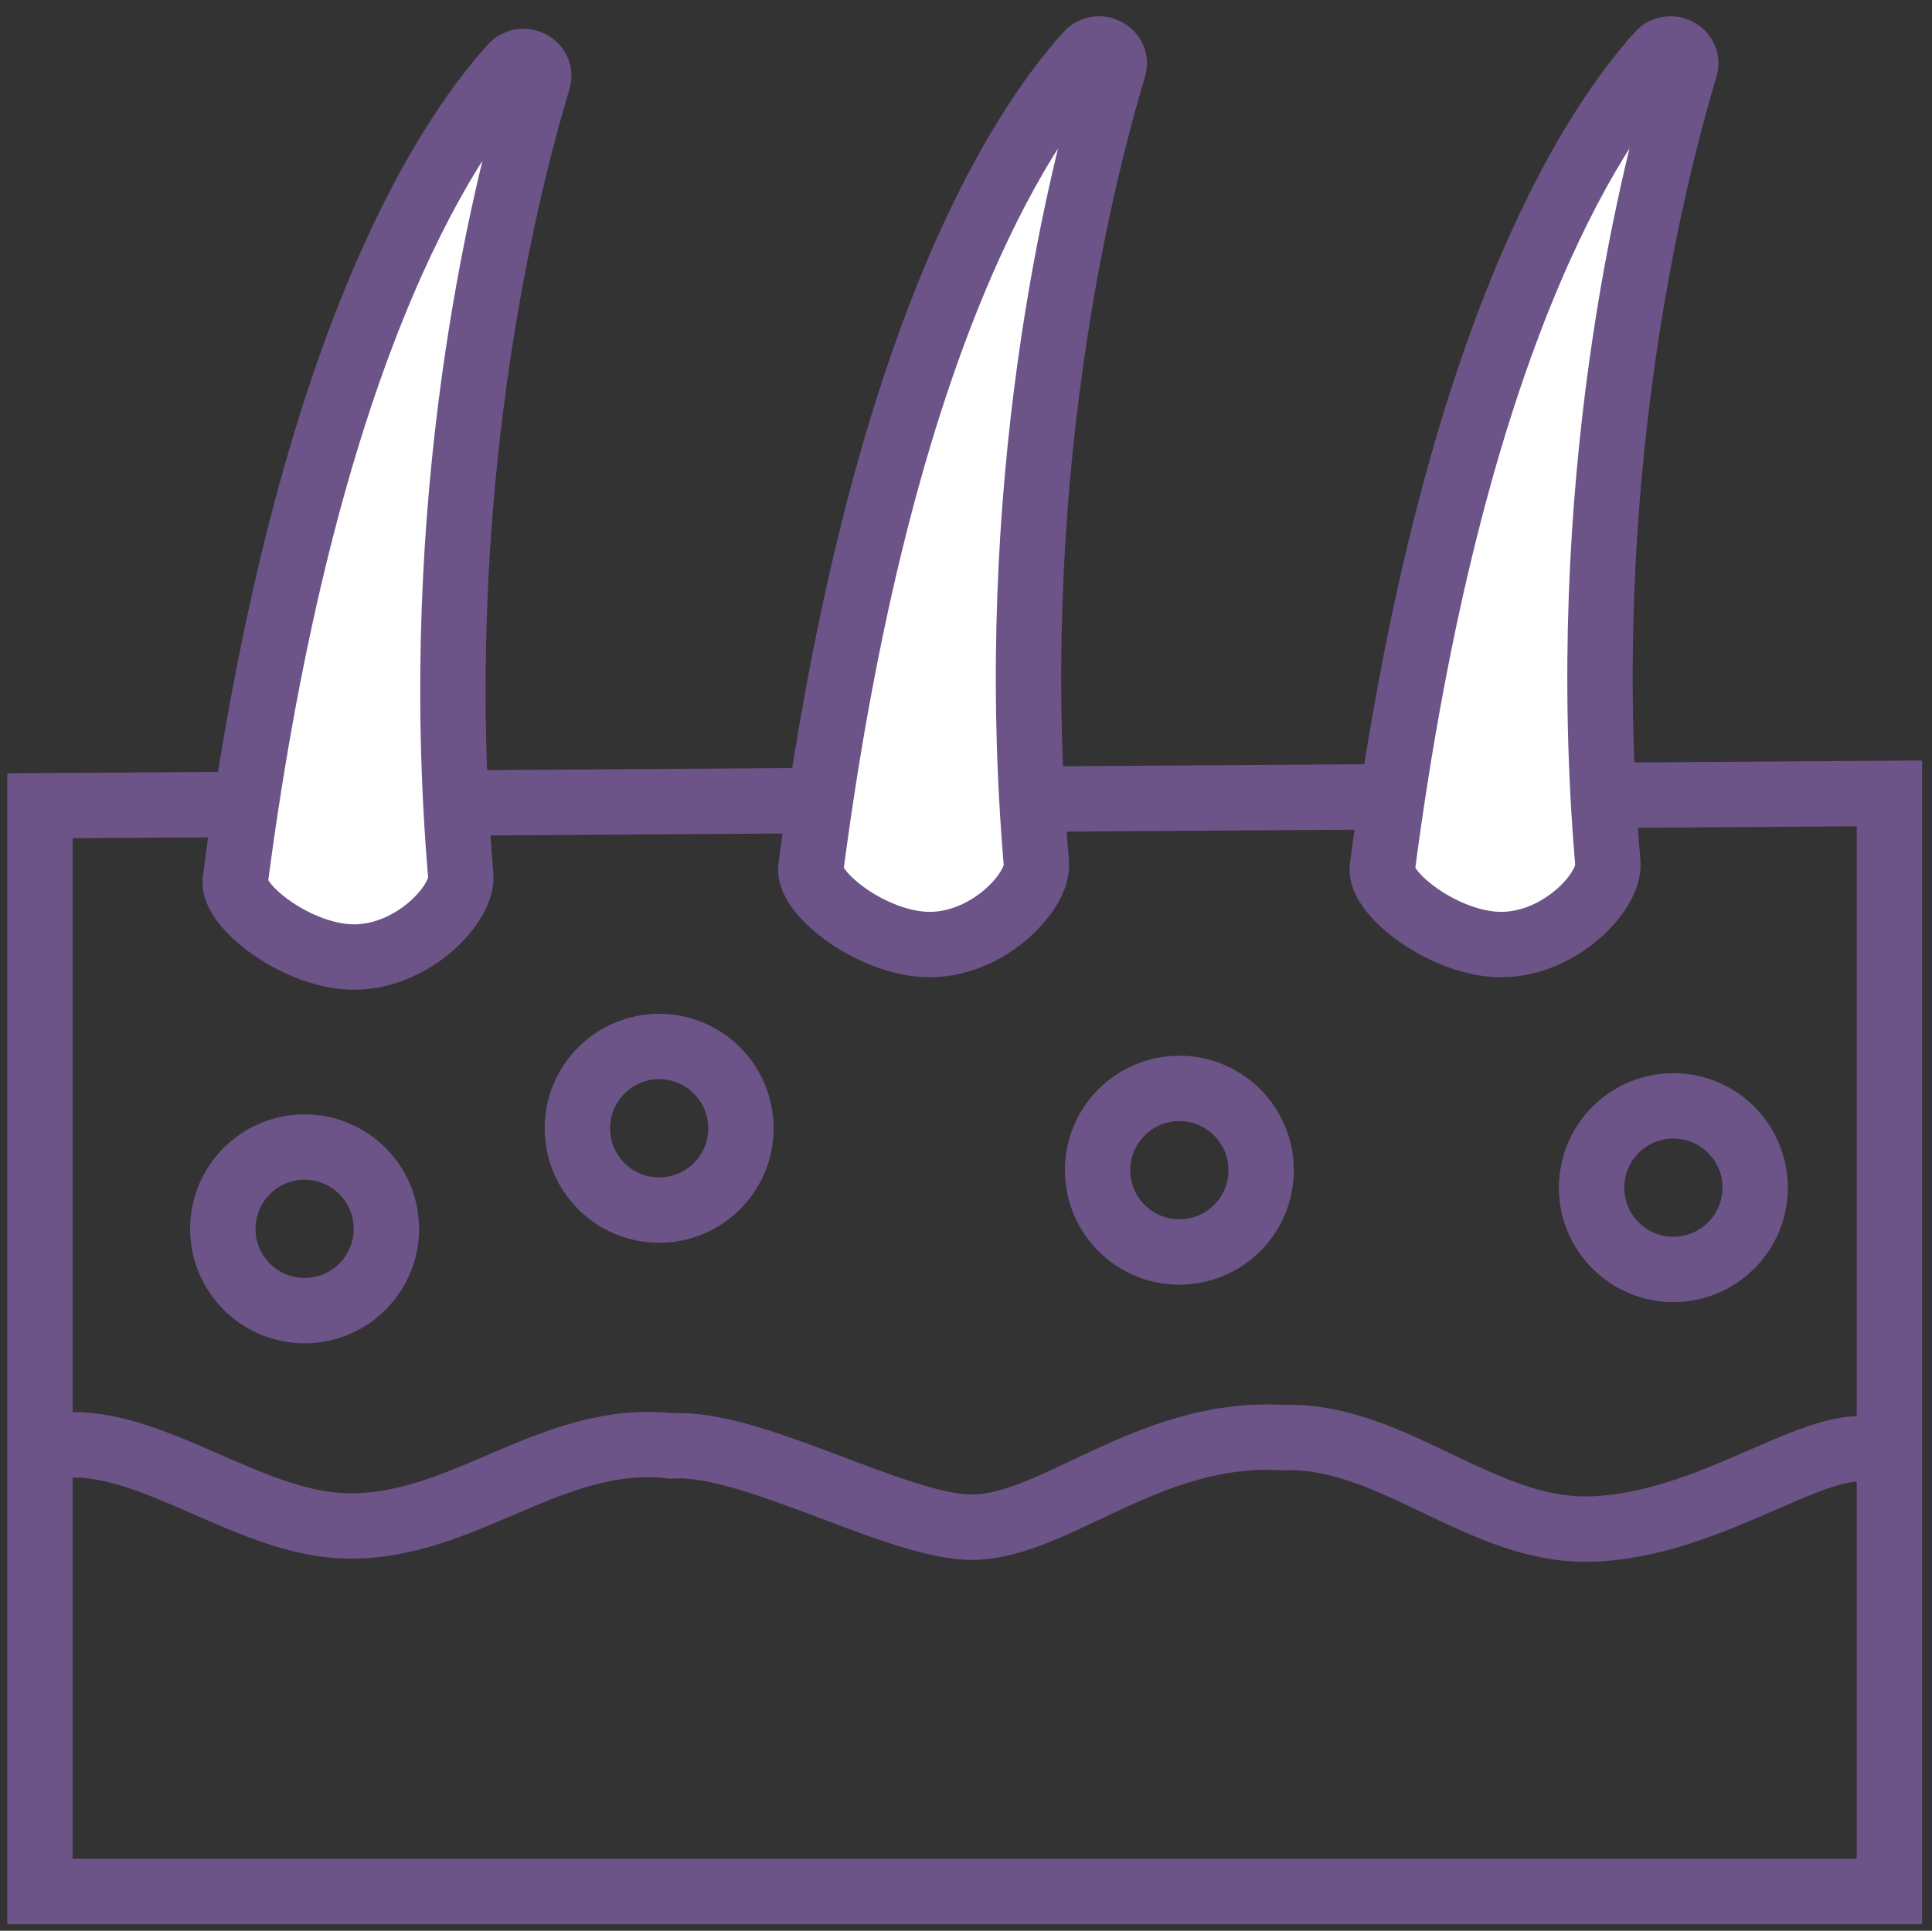
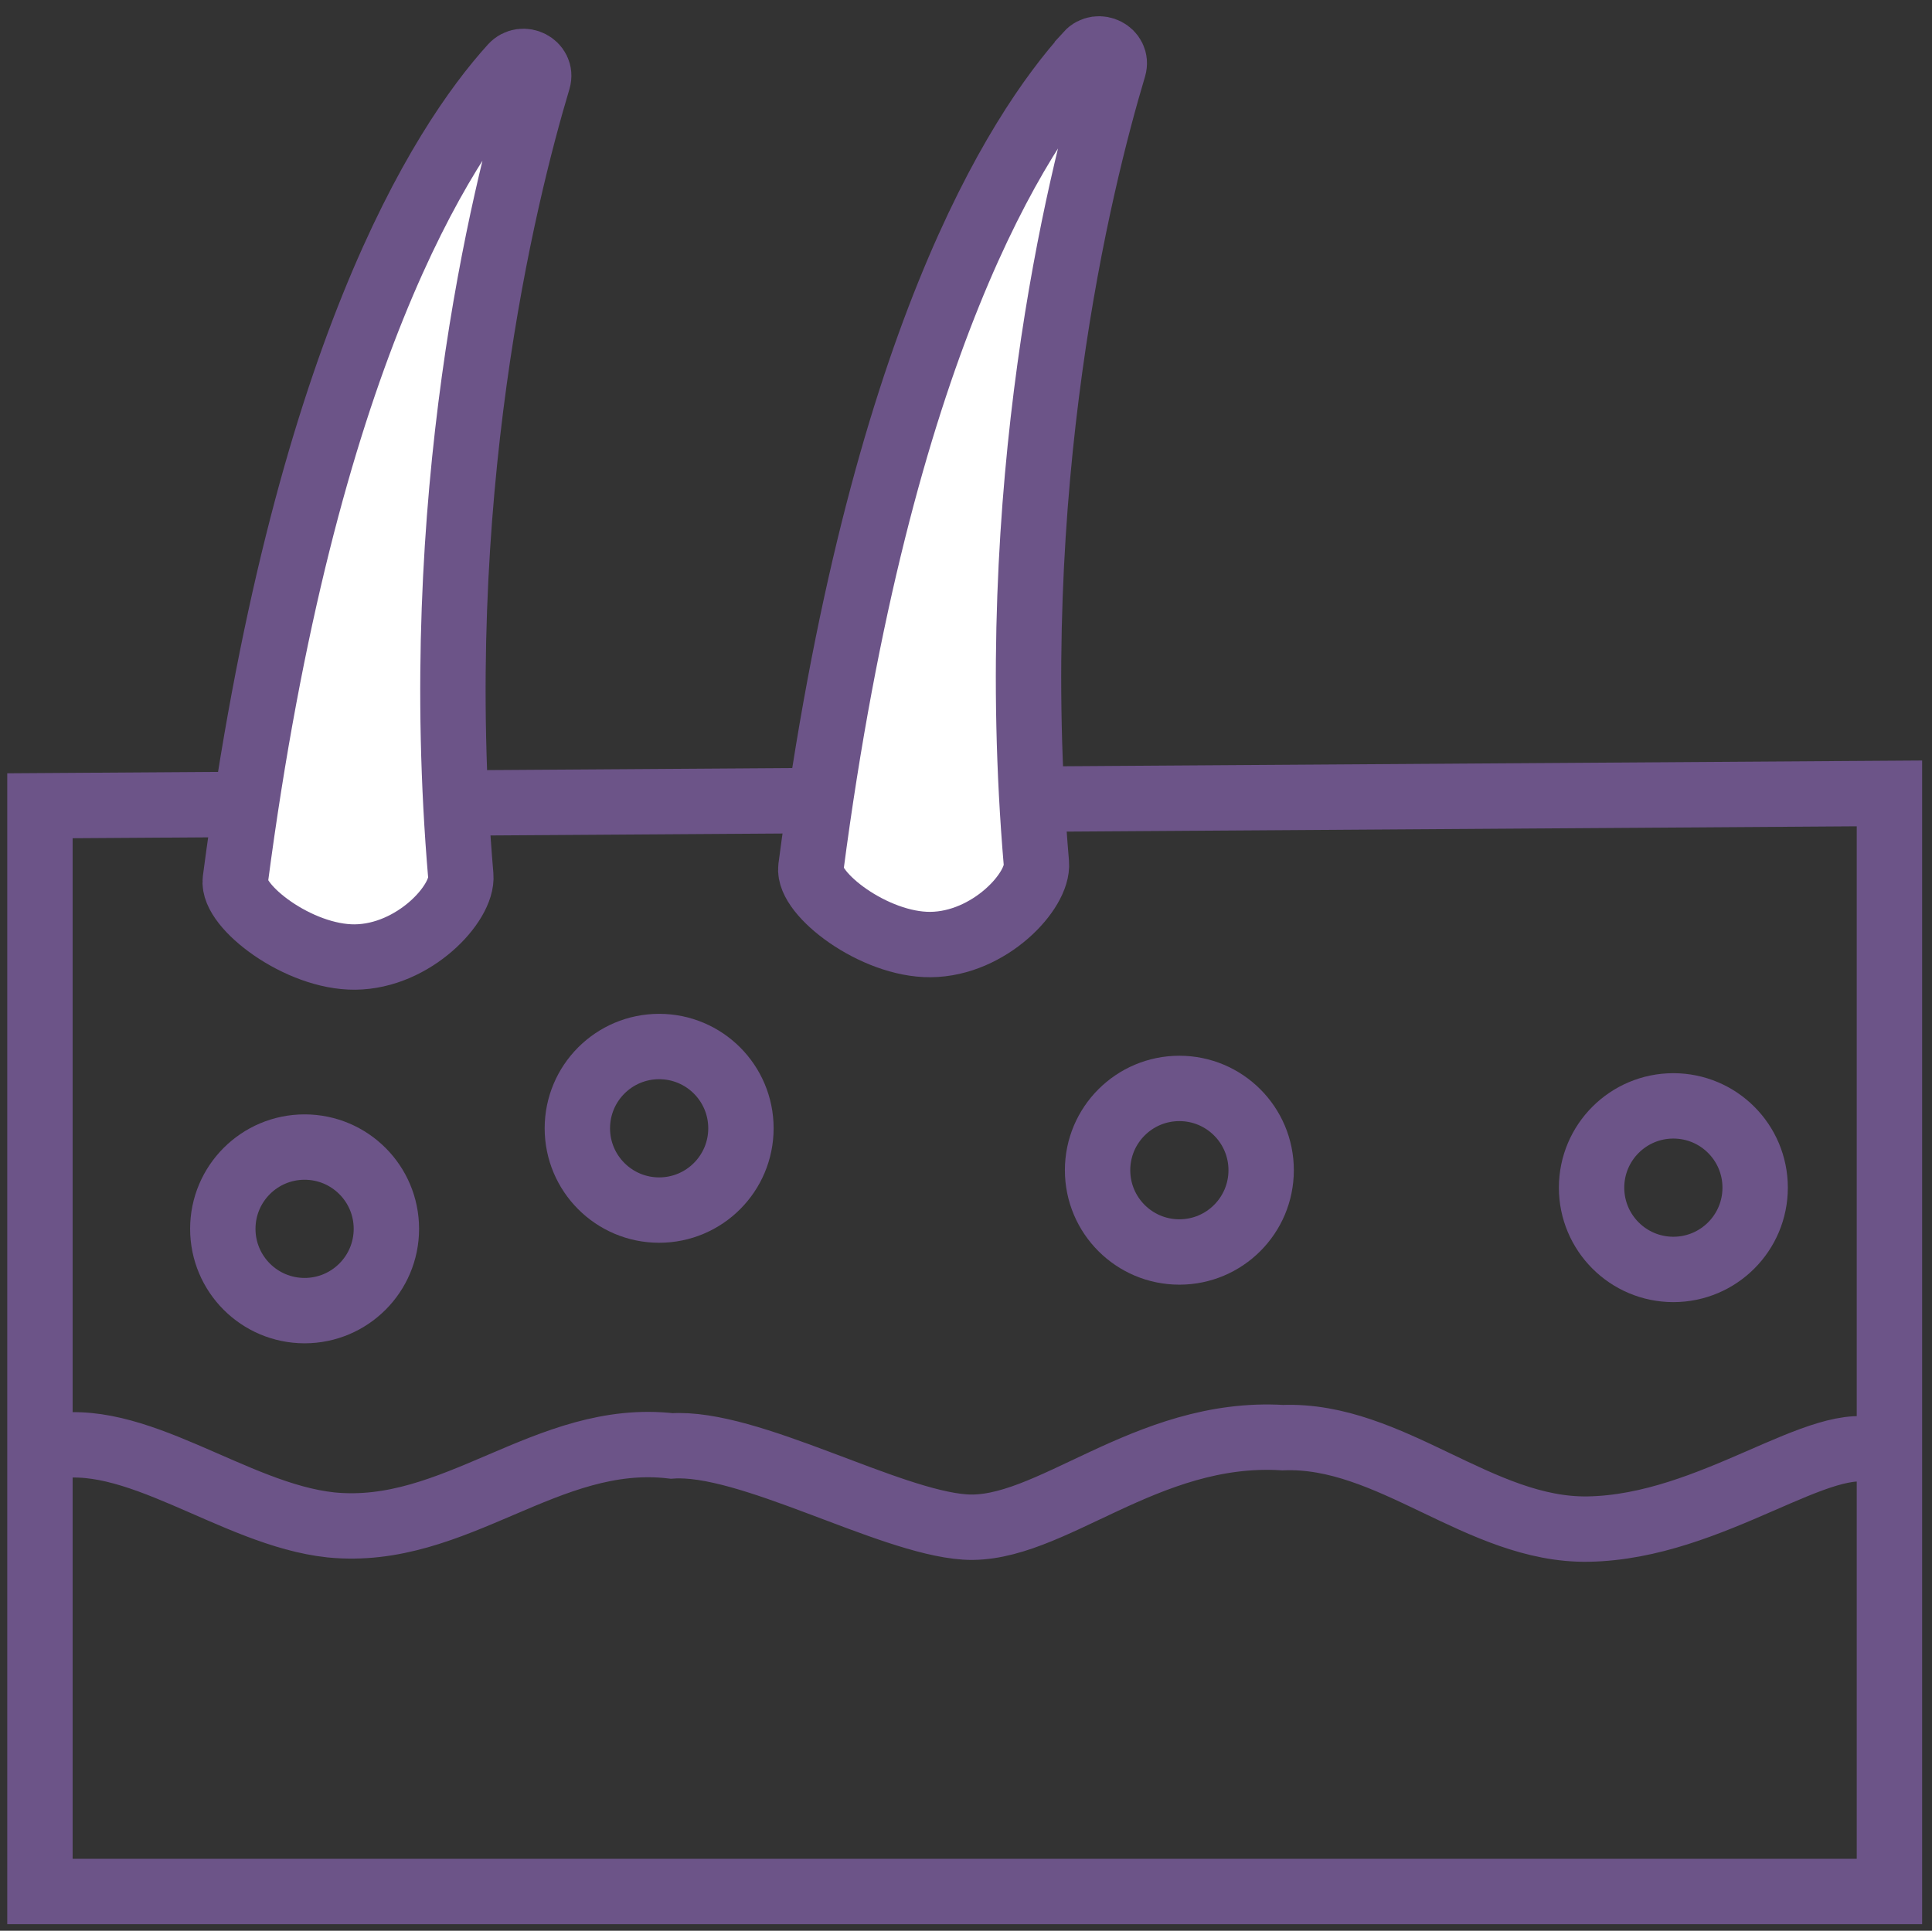
<svg xmlns="http://www.w3.org/2000/svg" id="Layer_1" data-name="Layer 1" viewBox="0 0 295.51 295.35">
  <rect x="0" y="0" width="295.51" height="295.35" fill="#333333" stroke="none" />
  <defs>
    <style>
      .cls-1 {
        fill: #fff;
      }

      .cls-1, .cls-2 {
        stroke: #6c5488;
        stroke-miterlimit: 10;
        stroke-width: 10px;
      }

      .cls-2 {
        fill: none;
      }
    </style>
  </defs>
  <polygon class="cls-2" points="6.11 123.26 6.11 289.34 289 289.34 289 121.37 6.11 123.26" />
  <circle class="cls-2" cx="100.82" cy="172.6" r="12.51" />
  <circle class="cls-2" cx="46.59" cy="187.98" r="12.51" />
  <circle class="cls-2" cx="180.39" cy="179.01" r="12.51" />
  <circle class="cls-2" cx="255.95" cy="181.68" r="12.51" />
  <path class="cls-2" d="M7.06,221.51c13.35-3.18,28.61,10.17,43.55,11.76,19.07,1.91,33.06-14.3,52.13-12.08,11.76-.81,33.05,11.59,44.82,12.4,12.93,.88,27.65-14.94,48.63-13.67,16.53-.64,30.15,14.26,46.72,13.99,19.07-.32,35.92-15.26,44.5-11.76" />
-   <path class="cls-1" d="M253.78,8.26c1.62-1.79,4.65-.23,3.97,2.05-5.36,17.9-16.73,64.17-11.82,121.74,.36,4.19-7.16,12.36-16.19,12.44-8.65,.07-18.82-7.76-18.3-11.76,10.5-79.97,31.61-112.61,42.34-124.45Z" />
  <path class="cls-1" d="M166.37,8.26c1.62-1.79,4.65-.23,3.97,2.05-5.36,17.9-16.73,64.17-11.82,121.74,.36,4.19-7.16,12.36-16.19,12.44-8.65,.07-18.82-7.76-18.3-11.76,10.5-79.97,31.61-112.61,42.34-124.45Z" />
  <path class="cls-1" d="M78.33,10.17c1.62-1.79,4.65-.23,3.97,2.05-5.36,17.9-16.73,64.17-11.82,121.74,.36,4.19-7.16,12.36-16.19,12.44-8.65,.07-18.82-7.76-18.3-11.76C46.49,54.65,67.6,22.01,78.33,10.17Z" />
</svg>